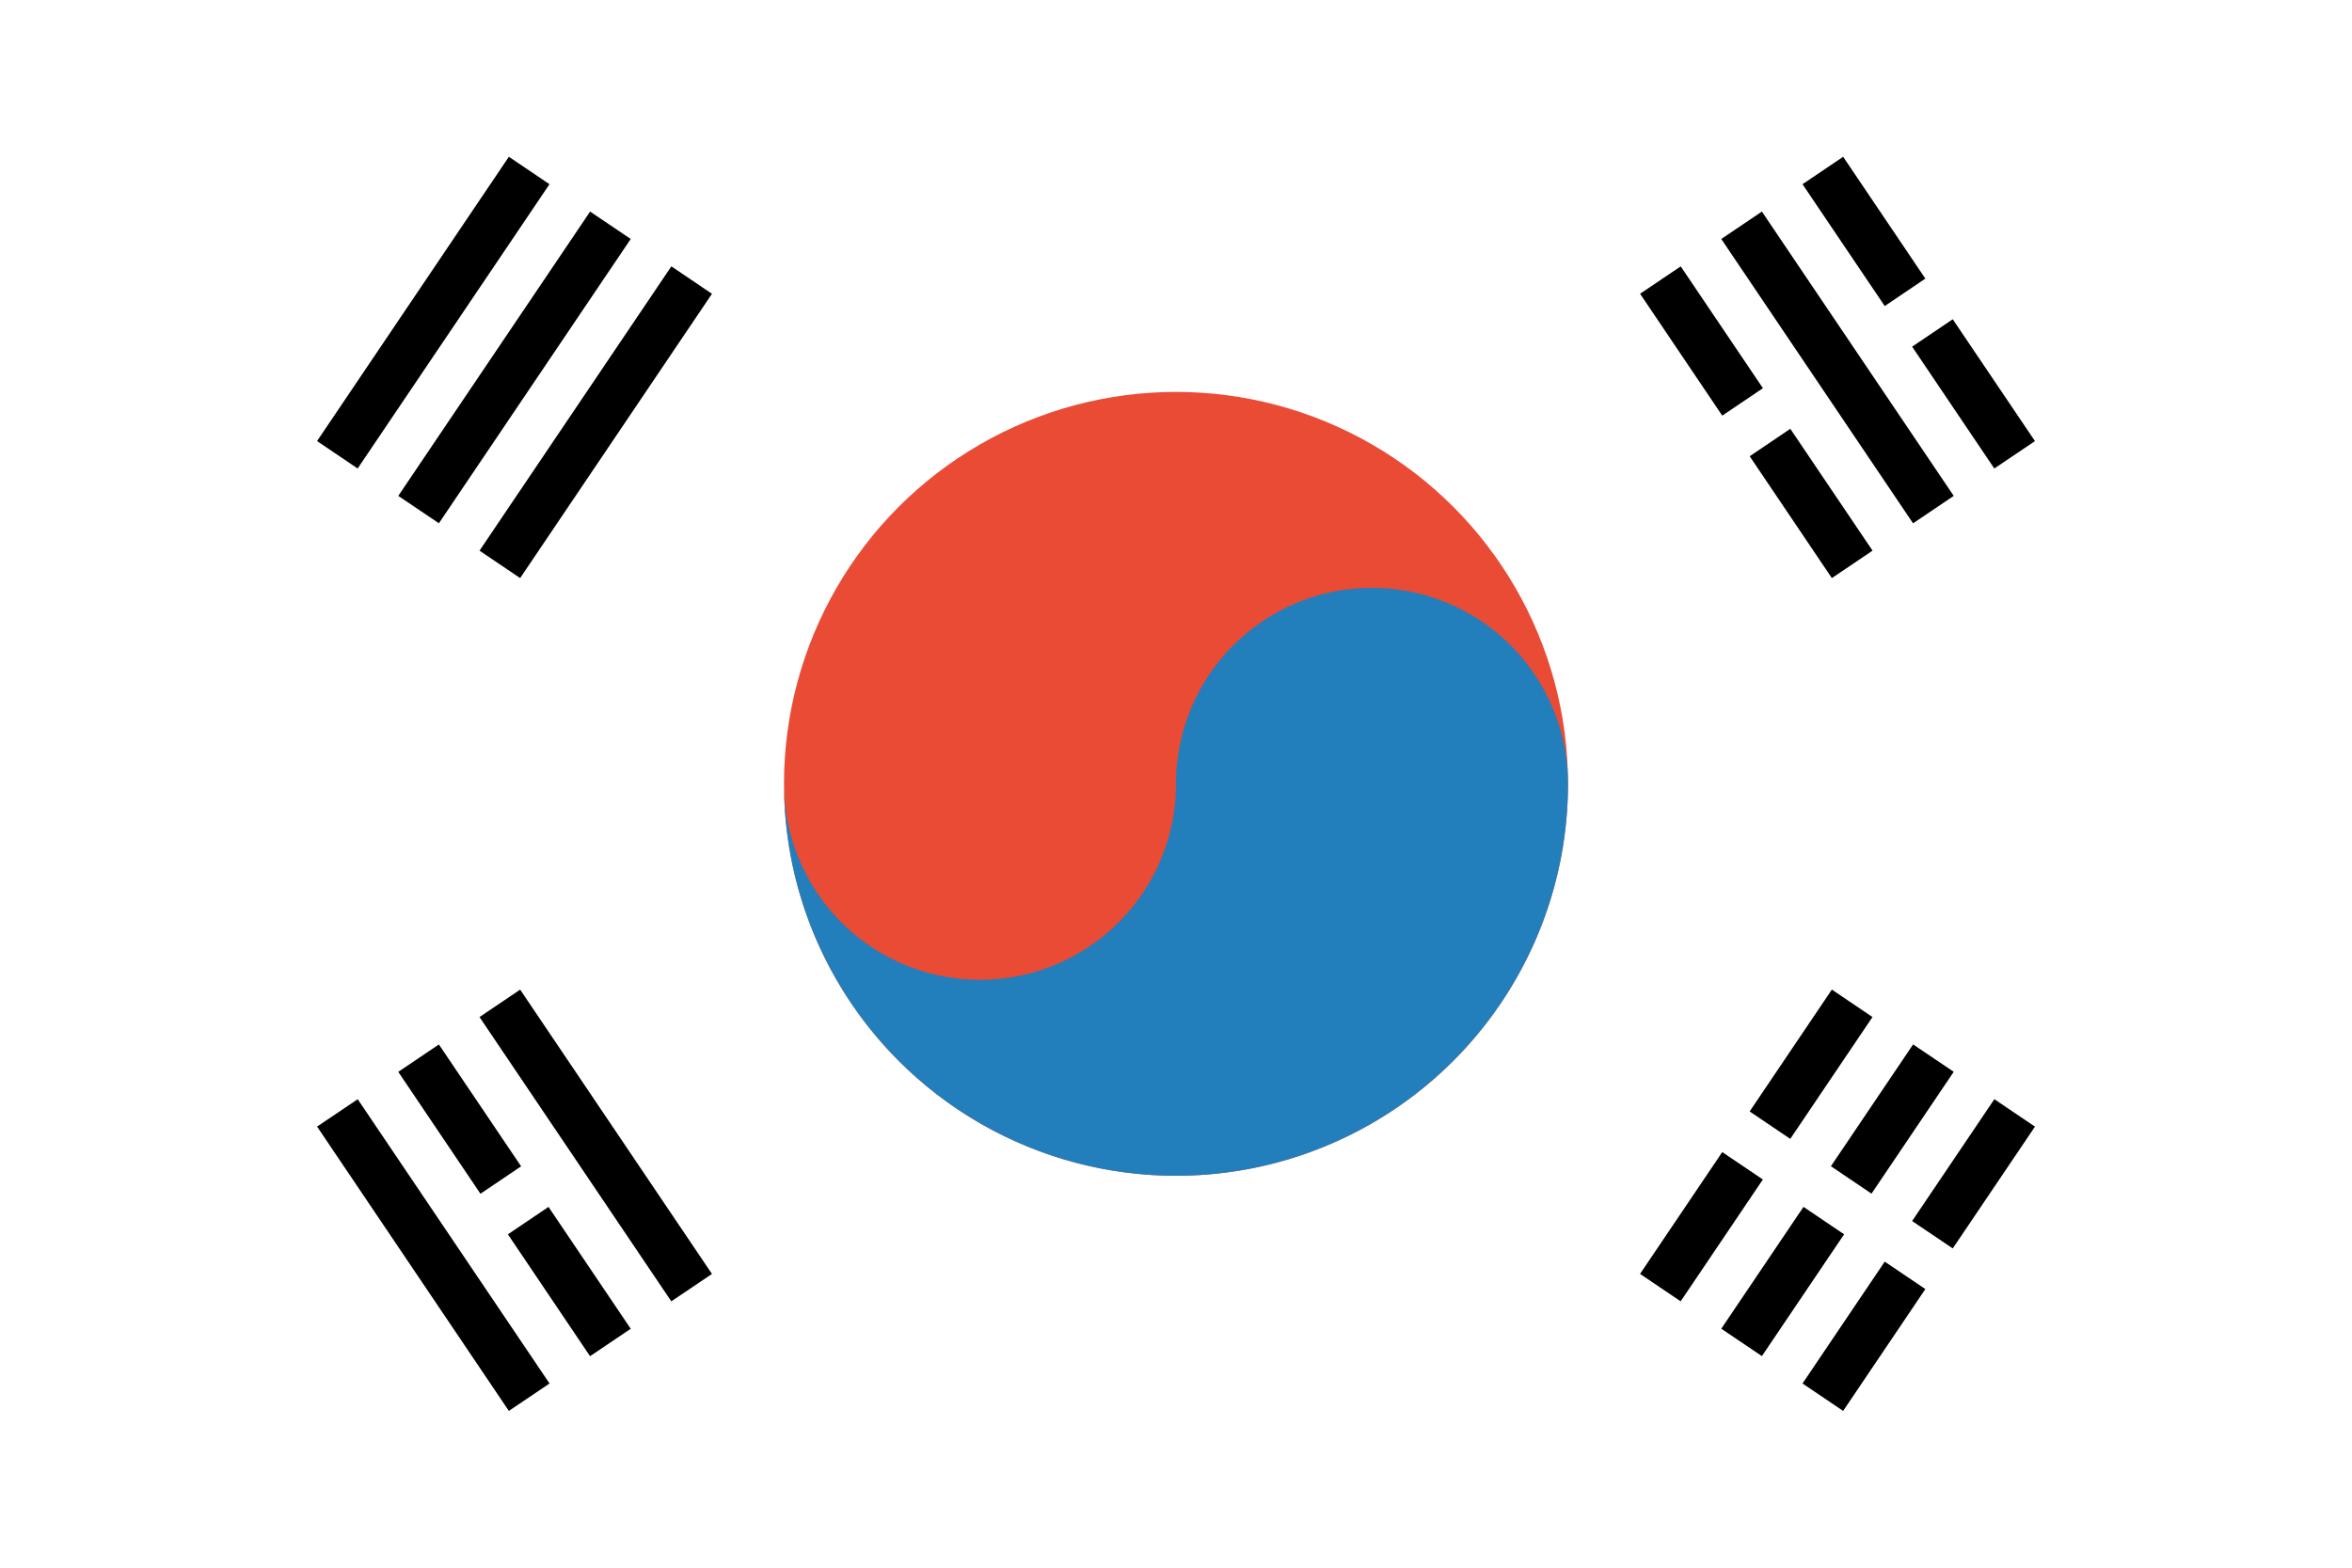
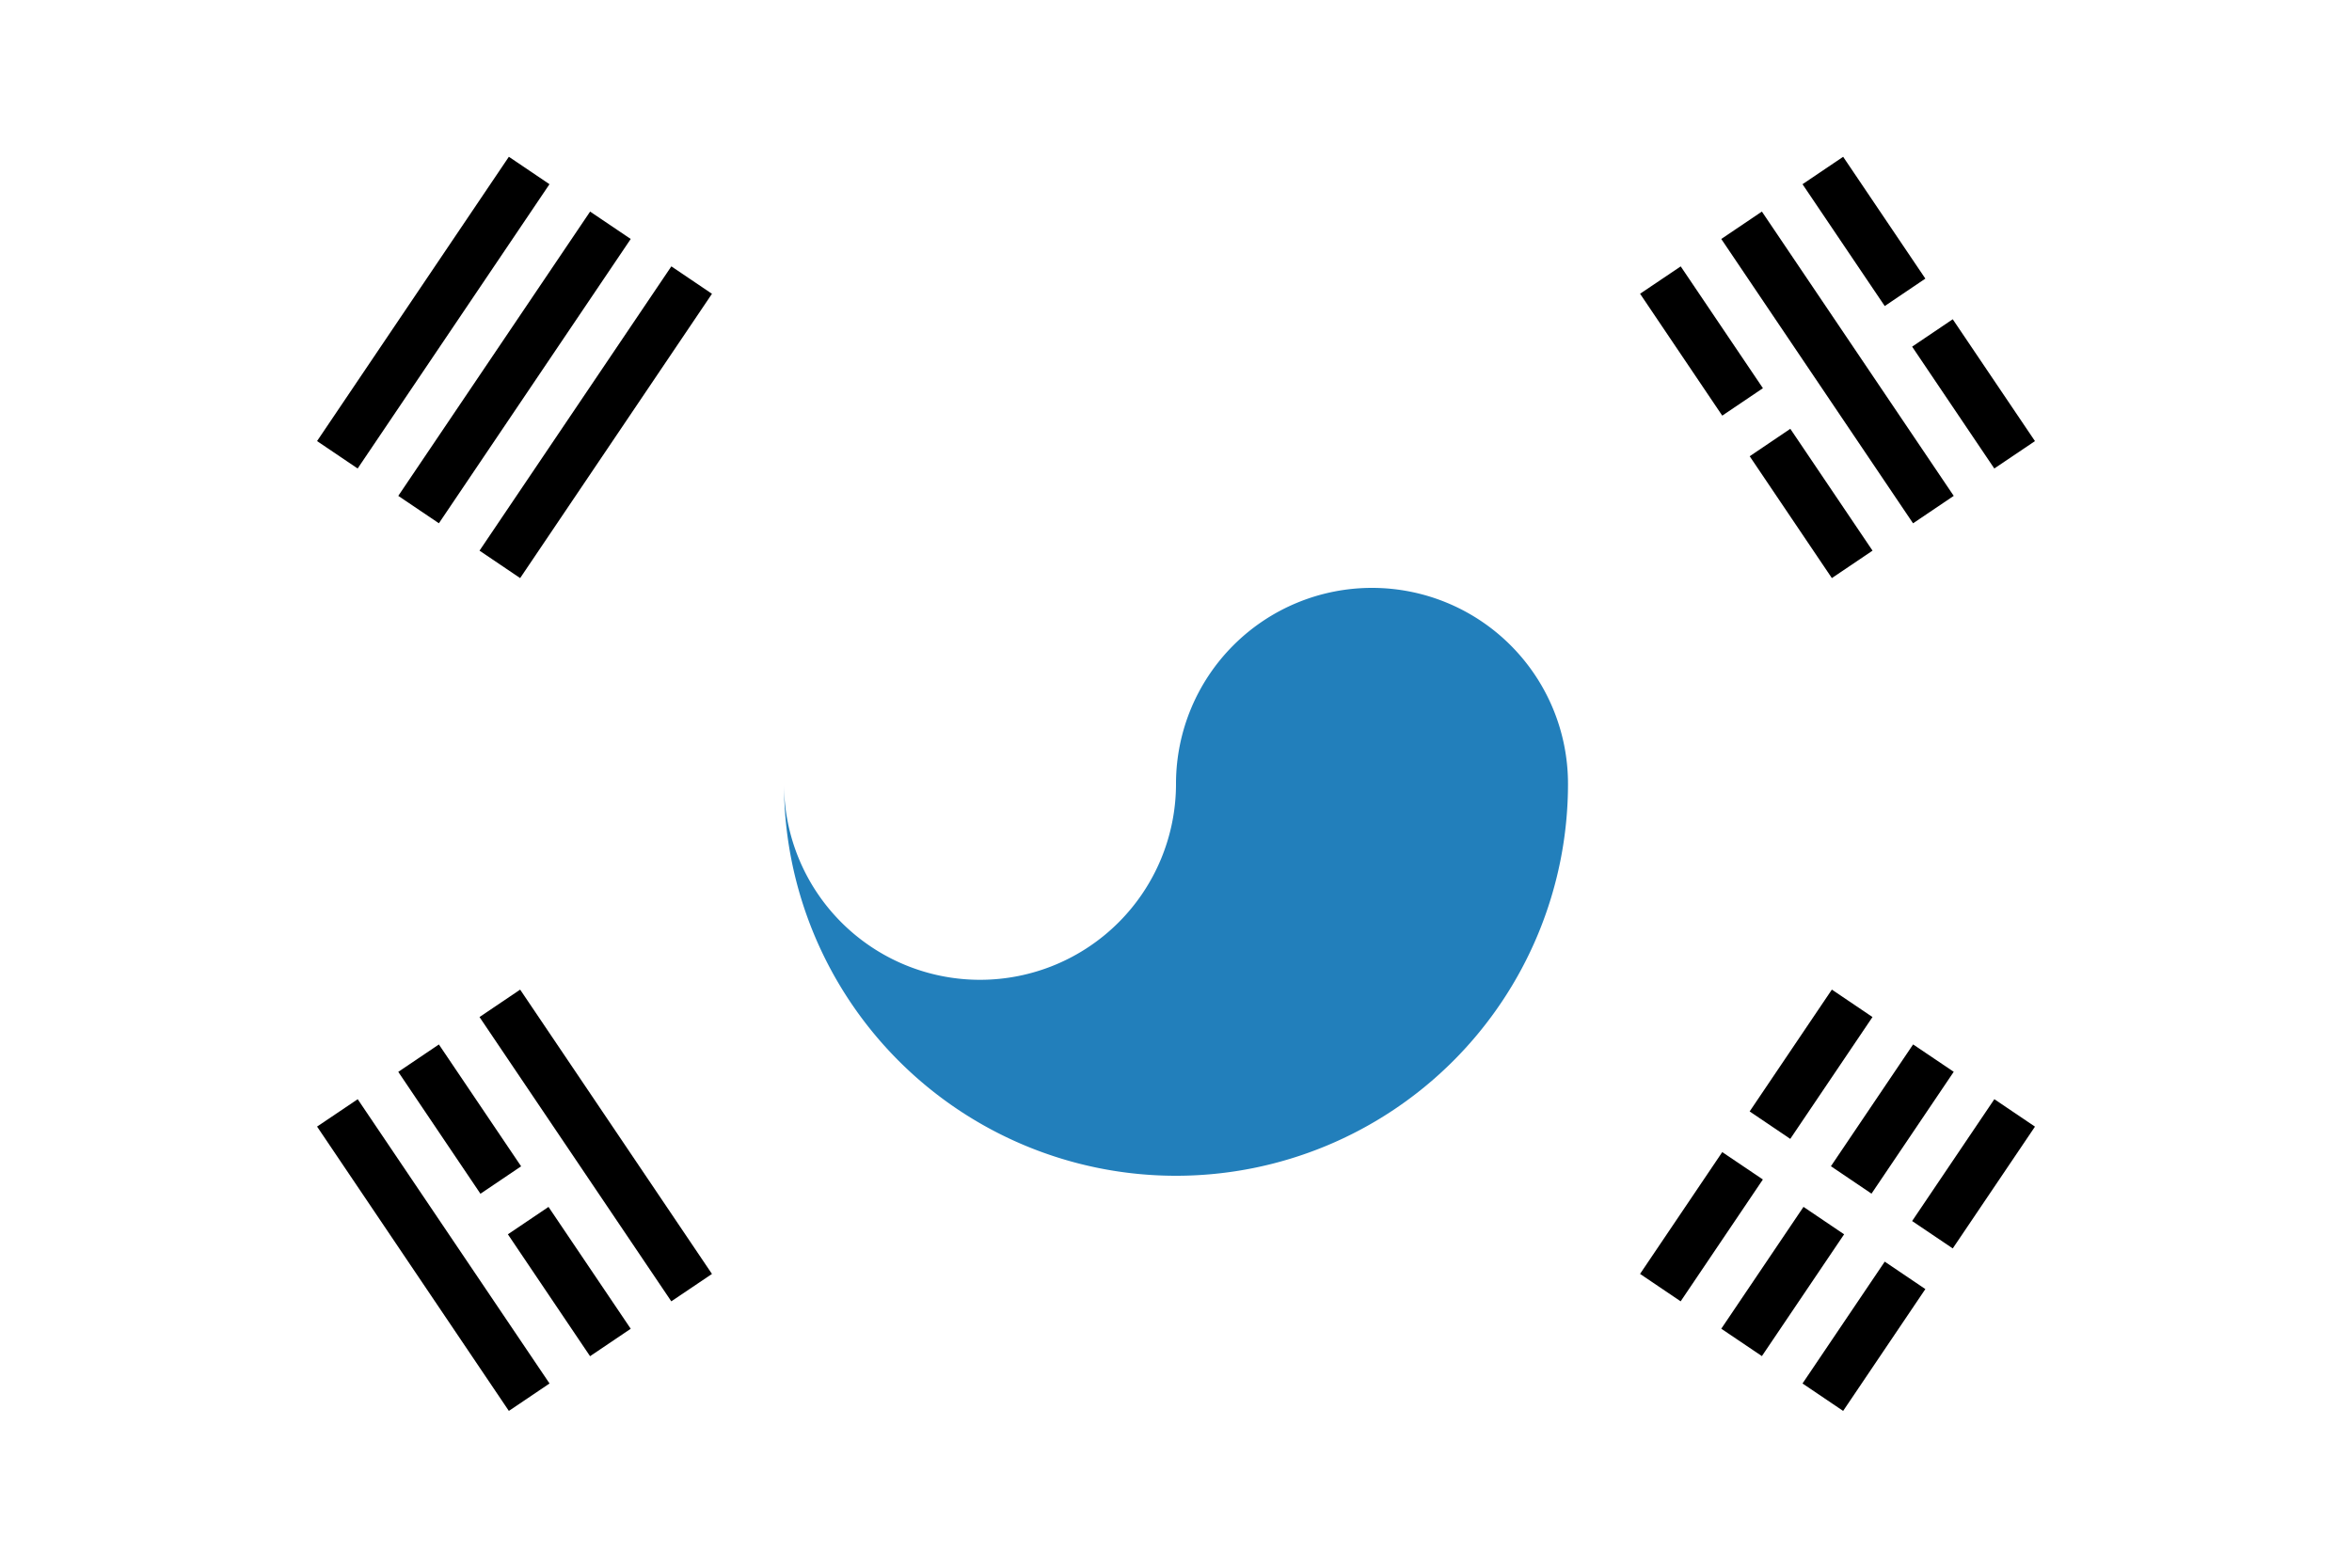
<svg xmlns="http://www.w3.org/2000/svg" width="48" height="32">
  <g fill="none" fill-rule="evenodd">
-     <path fill="#FFF" d="M0 0h48v32H0z" />
    <path fill="#000" d="M6.47 9.004 10.385 3.2l.829.56-3.915 5.803-.829-.56zm1.658 1.118 3.915-5.803.829.559-3.915 5.803-.829-.559zm1.658 1.118 3.915-5.803.829.56-3.915 5.803-.829-.56zm.829 8.96 3.915 5.804-.83.559-3.914-5.803.83-.56zm-1.658 1.12 1.678 2.487-.83.56-1.677-2.488.83-.56zm2.237 3.316 1.678 2.487-.83.56-1.677-2.488.83-.56zM7.3 22.437l3.915 5.803-.83.56-3.914-5.804.83-.559zM37.615 3.2l1.678 2.487-.829.56-1.678-2.487.83-.56zm2.237 3.317 1.678 2.487-.83.559-1.677-2.487.83-.56zm-3.895-2.198 3.915 5.803-.83.56-3.914-5.804.83-.56zM34.3 5.437l1.678 2.487-.83.56-1.677-2.488.83-.559zm2.237 3.316 1.678 2.487-.83.56-1.677-2.487.829-.56zM33.47 26.004l1.678-2.487.829.559-1.678 2.487-.829-.56zm2.237-3.317 1.678-2.487.829.56-1.678 2.487-.829-.56zm-.579 4.435 1.678-2.487.829.56-1.678 2.486-.829-.559zm2.237-3.316 1.678-2.487.829.559-1.678 2.487-.829-.56zm-.579 4.434 1.678-2.487.829.56-1.678 2.487-.829-.56zm2.237-3.316 1.678-2.487.829.56-1.678 2.486-.829-.559z" />
-     <circle cx="24" cy="16" r="8" fill="#E94B35" />
    <path fill="#227FBB" d="M32 16a8 8 0 1 1-16 0 4 4 0 1 0 8 0 4 4 0 1 1 8 0z" />
  </g>
</svg>